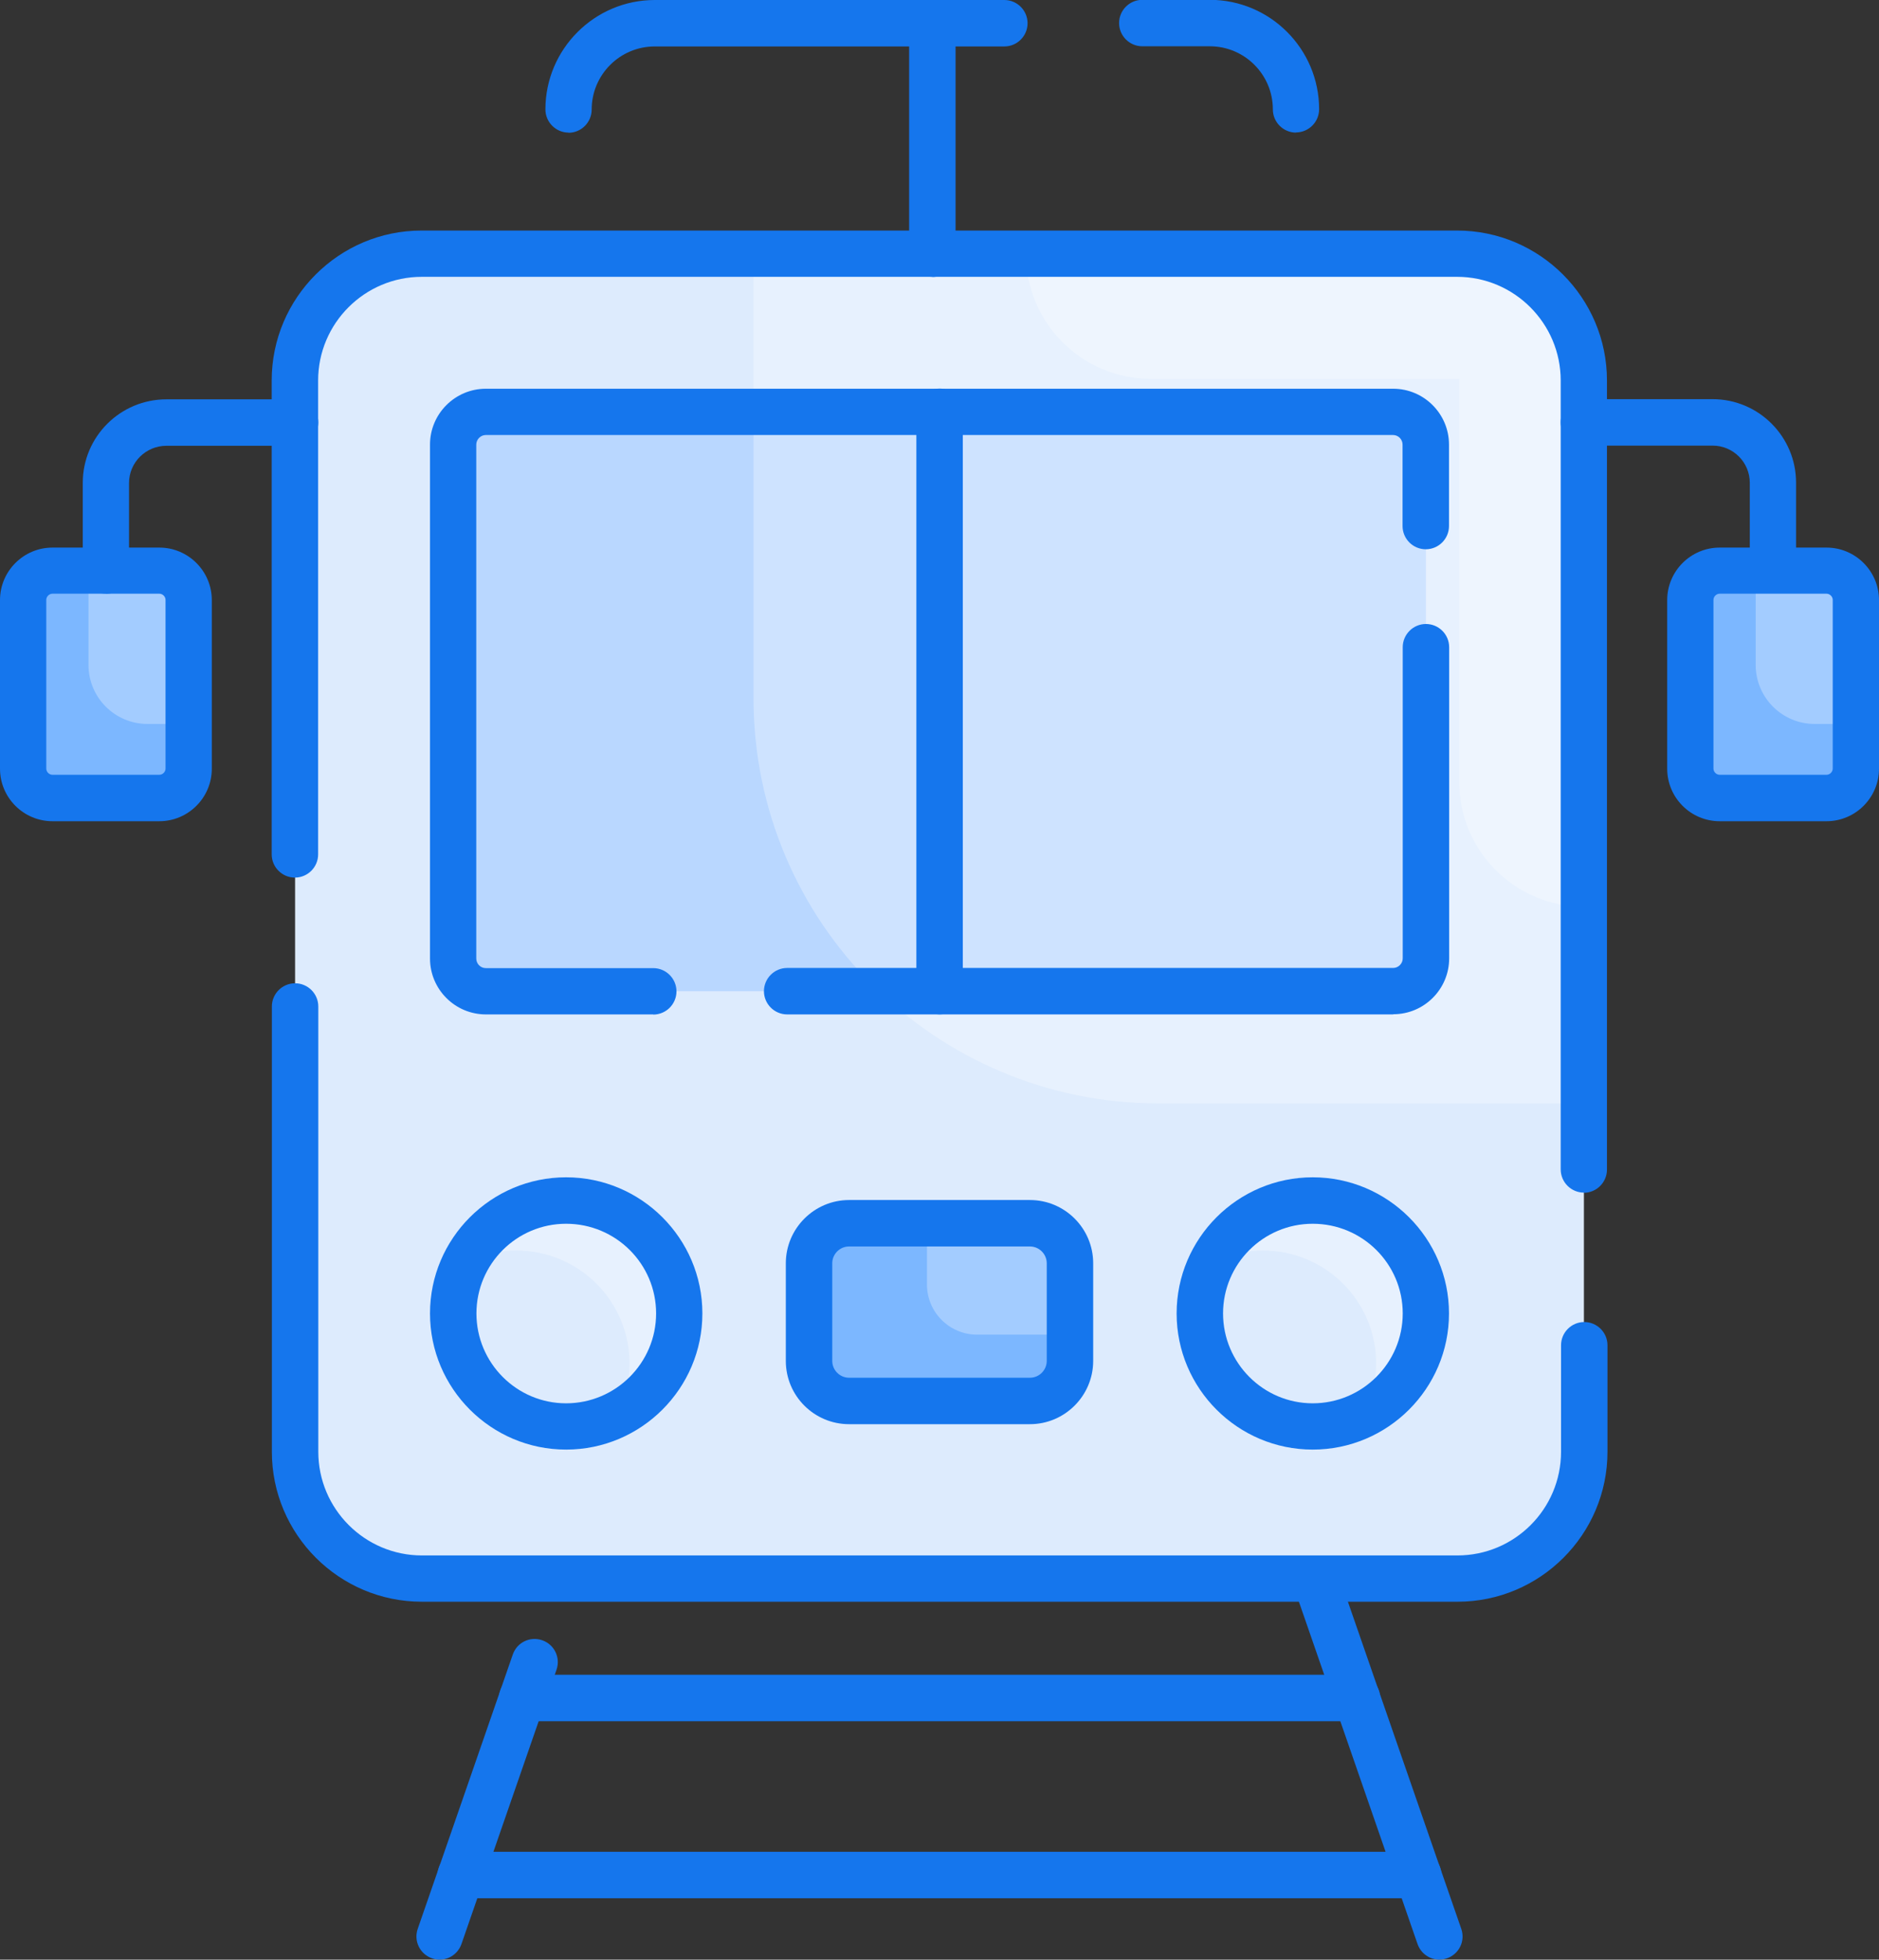
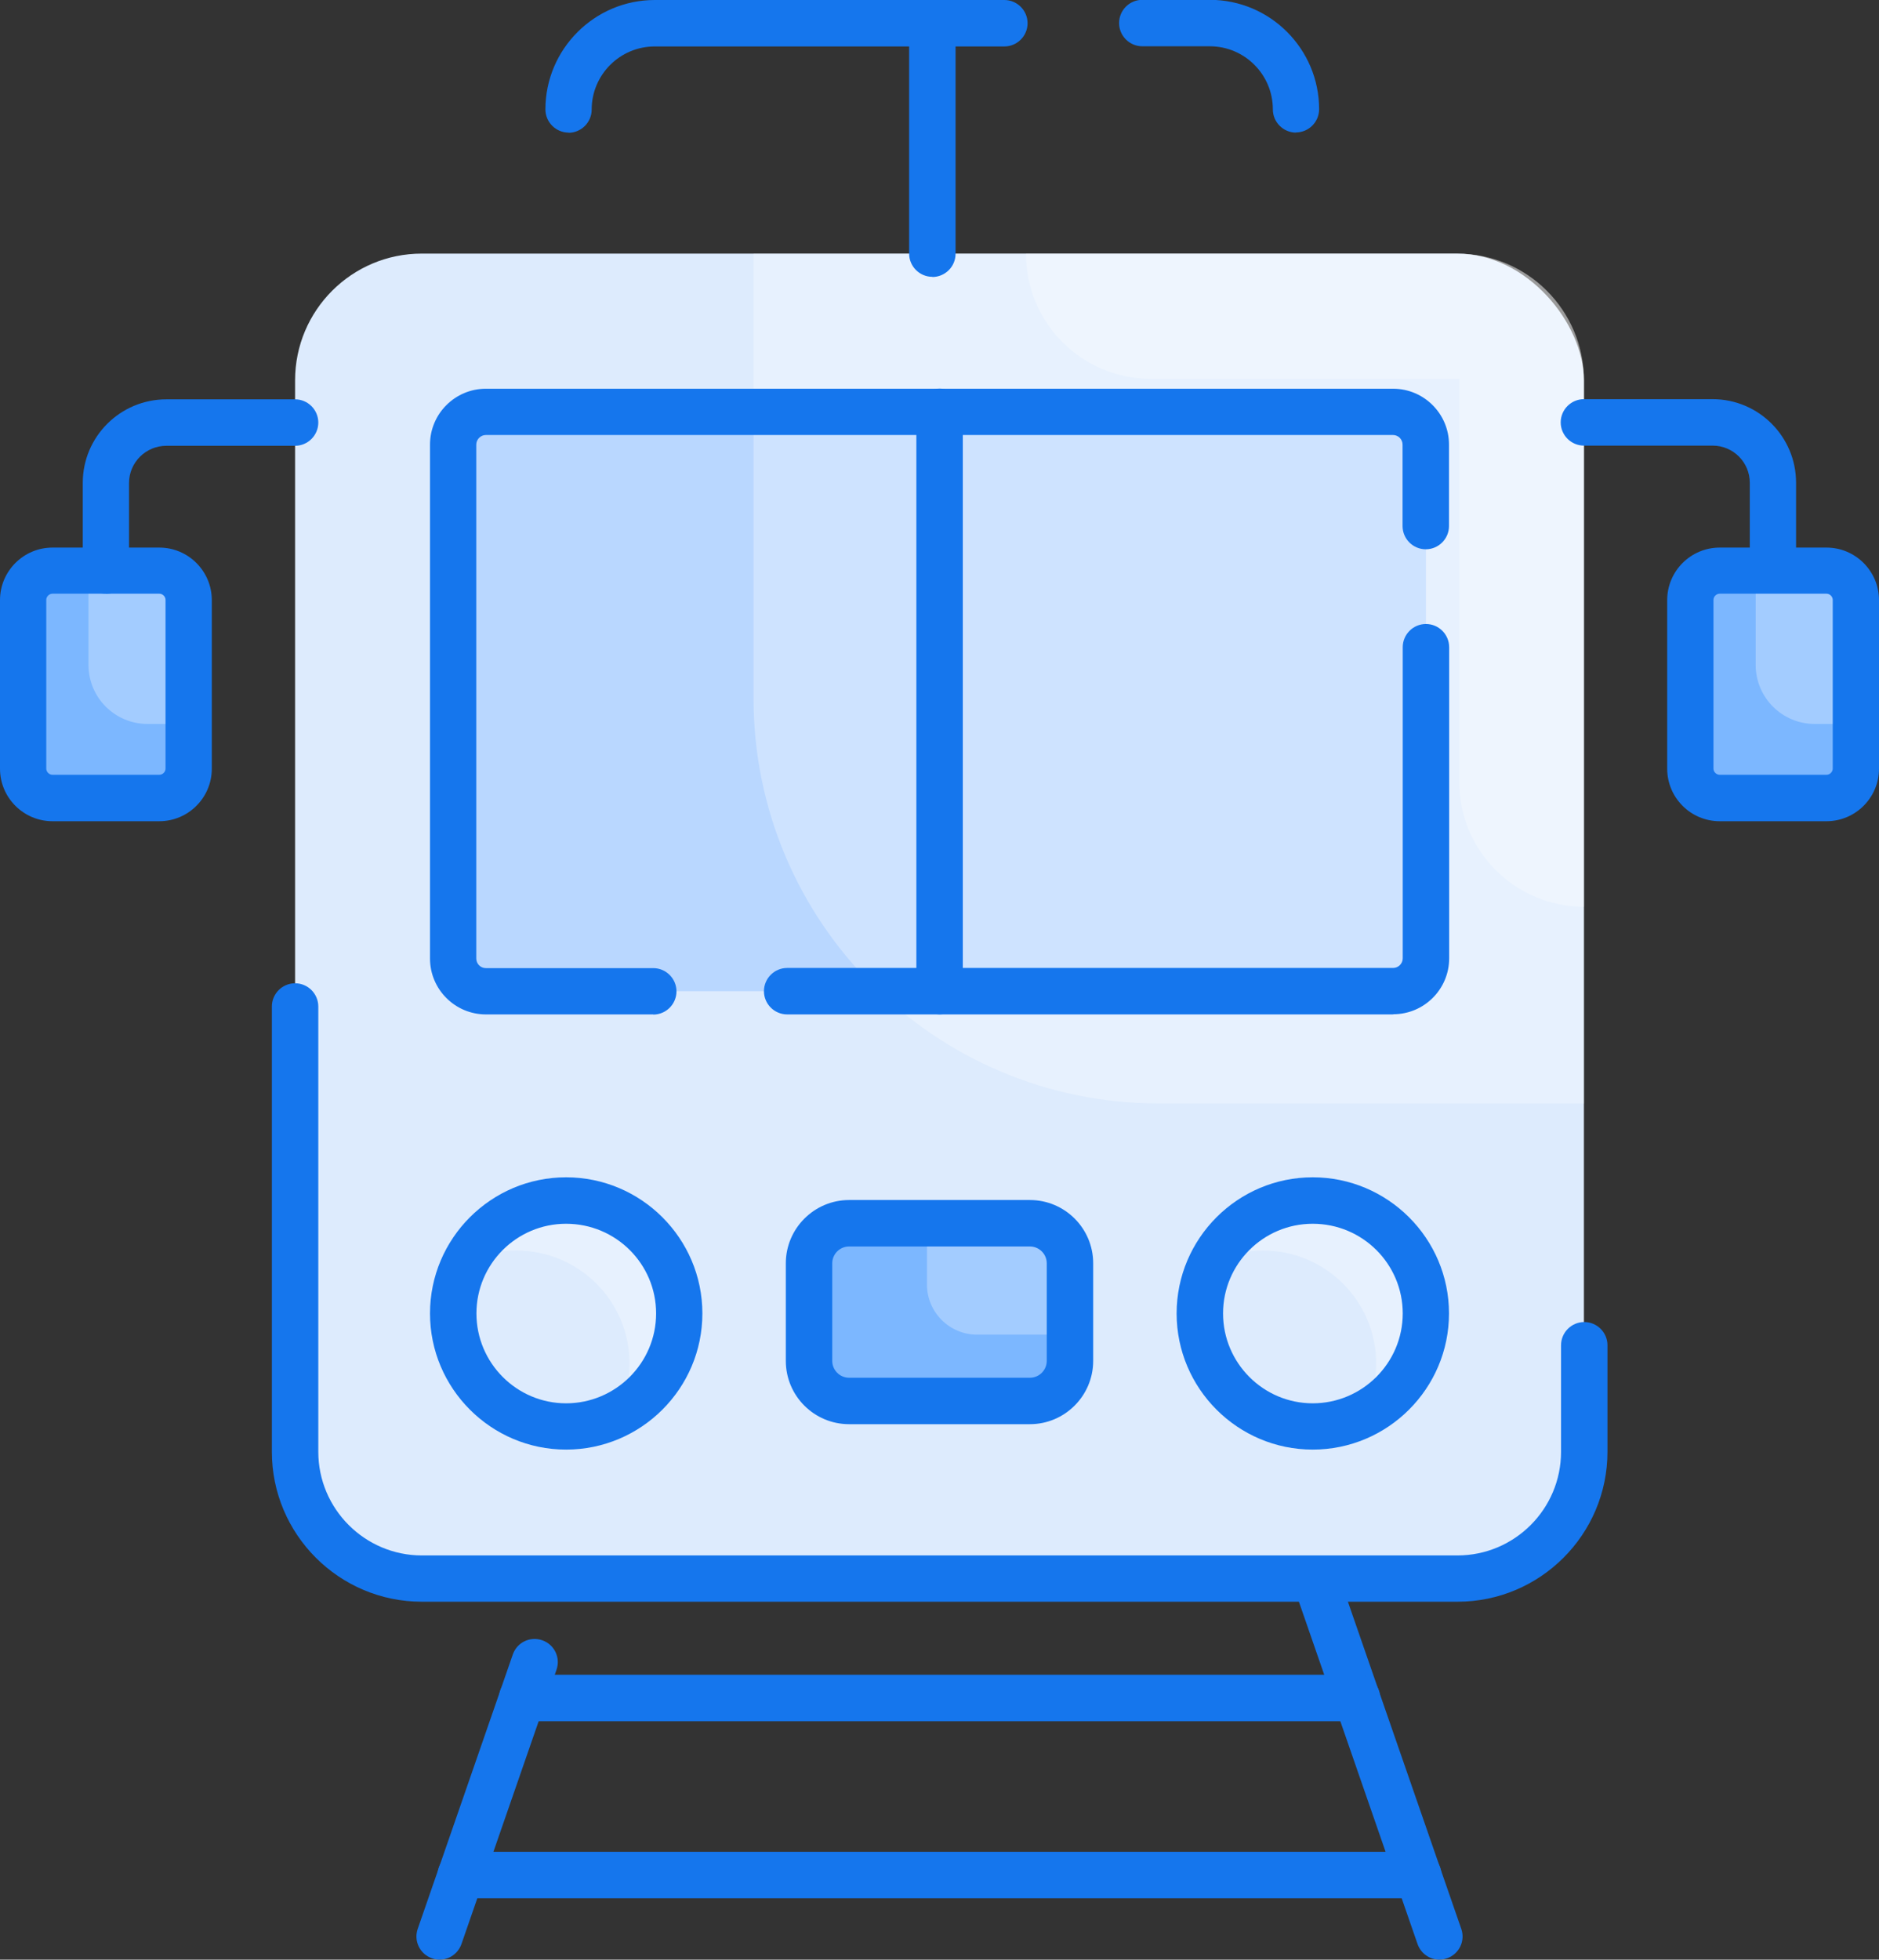
<svg xmlns="http://www.w3.org/2000/svg" id="Layer_2" data-name="Layer 2" viewBox="0 0 111.69 116.45">
  <rect x="0" y="0" width="111.69" height="116.45" fill="#333333" stroke="none" />
  <defs>
    <style>      .cls-1 {        fill: #ddebfd;      }      .cls-2 {        fill: #b9d7ff;      }      .cls-3 {        fill: #fff;      }      .cls-4 {        fill: #7cb7ff;      }      .cls-5 {        opacity: .3;      }      .cls-6 {        fill: #1576ed;      }    </style>
  </defs>
  <g id="Layer_1-2" data-name="Layer 1">
    <g>
      <rect class="cls-1" x="17.54" y="15.07" width="76.61" height="78.73" rx="7.53" ry="7.53" />
      <rect class="cls-2" x="26.94" y="24.47" width="57.82" height="34.43" rx="1.94" ry="1.94" />
      <g class="cls-5">
        <path class="cls-3" d="M86.62,15.07h-41.83v26.42c0,13.3,10.78,24.08,24.08,24.08h25.28V22.61c0-4.16-3.37-7.53-7.53-7.53Z" />
      </g>
      <g class="cls-5">
        <path class="cls-3" d="M86.62,15.07h-25.63v.03c0,4.09,3.32,7.41,7.41,7.41h18.34v23.96c0,4.09,3.32,7.41,7.41,7.41h0v-31.28c0-4.16-3.37-7.53-7.53-7.53Z" />
      </g>
      <path class="cls-1" d="M40.38,78.06c0,3.7-3.01,6.71-6.73,6.71s-6.71-3.01-6.71-6.71,3.01-6.71,6.71-6.71,6.73,3.01,6.73,6.71Z" />
      <path class="cls-1" d="M84.76,78.06c0,3.7-3.01,6.71-6.73,6.71s-6.71-3.01-6.71-6.71,3.01-6.71,6.71-6.71,6.73,3.01,6.73,6.71Z" />
      <g class="cls-5">
        <path class="cls-3" d="M40.38,78.06c0,2.6-1.5,4.87-3.68,5.96.47-.9.72-1.93.72-3,0-3.7-3.01-6.71-6.73-6.71-1.1,0-2.13.27-3.03.74,1.1-2.2,3.37-3.7,5.99-3.7,3.72,0,6.73,3,6.73,6.71Z" />
      </g>
      <g class="cls-5">
        <path class="cls-3" d="M84.76,78.06c0,2.6-1.5,4.87-3.68,5.96.47-.9.72-1.93.72-3,0-3.7-3.01-6.71-6.73-6.71-1.08,0-2.13.27-3.03.74,1.1-2.2,3.37-3.7,5.99-3.7,3.72,0,6.73,3,6.73,6.71Z" />
      </g>
      <rect class="cls-4" x="48.09" y="72.7" width="15.51" height="10.56" rx="2.38" ry="2.38" />
      <g class="cls-5">
        <path class="cls-3" d="M63.6,79.32v-4.25c0-1.31-1.07-2.38-2.38-2.38h-6.12v3.64c0,1.65,1.34,2.98,2.98,2.98h5.52Z" />
      </g>
-       <path class="cls-6" d="M94.15,70.87c-.76,0-1.38-.62-1.38-1.38V22.61c0-3.39-2.76-6.16-6.16-6.16H25.07c-3.39,0-6.16,2.76-6.16,6.16v28.16c0,.76-.62,1.38-1.38,1.38s-1.38-.62-1.38-1.38v-28.16c0-4.91,4-8.91,8.91-8.91h61.55c4.91,0,8.91,4,8.91,8.91v46.89c0,.76-.62,1.38-1.38,1.38Z" />
      <path class="cls-6" d="M86.62,95.18H25.07c-4.91,0-8.91-4-8.91-8.91v-26.46c0-.76.62-1.38,1.38-1.38s1.38.62,1.38,1.38v26.46c0,3.39,2.76,6.16,6.16,6.16h61.55c3.4,0,6.16-2.76,6.16-6.16v-6.33c0-.76.62-1.38,1.38-1.38s1.38.62,1.38,1.38v6.33c0,4.91-4,8.91-8.91,8.91Z" />
      <path class="cls-6" d="M38.83,60.28h-9.95c-1.83,0-3.32-1.49-3.32-3.32v-30.54c0-1.83,1.49-3.32,3.32-3.32h53.93c1.83,0,3.32,1.49,3.32,3.32v4.84c0,.76-.62,1.38-1.38,1.38s-1.38-.62-1.38-1.38v-4.84c0-.31-.25-.57-.57-.57H28.88c-.31,0-.57.26-.57.57v30.54c0,.31.25.57.57.57h9.95c.76,0,1.38.62,1.38,1.38s-.62,1.38-1.38,1.38Z" />
      <path class="cls-6" d="M82.81,60.28h-36.02c-.76,0-1.38-.62-1.38-1.38s.62-1.38,1.38-1.38h36.02c.31,0,.57-.26.57-.57v-18.49c0-.76.62-1.38,1.38-1.38s1.38.62,1.38,1.38v18.49c0,1.83-1.49,3.32-3.32,3.32Z" />
      <path class="cls-6" d="M55.85,60.28c-.76,0-1.38-.62-1.38-1.38V24.47c0-.76.62-1.38,1.38-1.38s1.38.62,1.38,1.38v34.43c0,.76-.62,1.38-1.38,1.38Z" />
      <path class="cls-6" d="M33.65,86.14c-4.46,0-8.09-3.63-8.09-8.09s3.63-8.09,8.09-8.09,8.1,3.63,8.1,8.09-3.64,8.09-8.1,8.09ZM33.65,72.72c-2.94,0-5.33,2.39-5.33,5.33s2.39,5.34,5.33,5.34,5.35-2.39,5.35-5.34-2.4-5.33-5.35-5.33Z" />
      <path class="cls-6" d="M78.03,86.14c-4.46,0-8.09-3.63-8.09-8.09s3.63-8.09,8.09-8.09,8.1,3.63,8.1,8.09-3.64,8.09-8.1,8.09ZM78.03,72.72c-2.94,0-5.33,2.39-5.33,5.33s2.39,5.34,5.33,5.34,5.35-2.39,5.35-5.34-2.4-5.33-5.35-5.33Z" />
      <path class="cls-6" d="M61.22,84.63h-10.75c-2.07,0-3.76-1.68-3.76-3.76v-5.8c0-2.07,1.69-3.76,3.76-3.76h10.75c2.07,0,3.76,1.68,3.76,3.76v5.8c0,2.07-1.69,3.76-3.76,3.76ZM50.47,74.07c-.55,0-1,.45-1,1v5.8c0,.55.45,1,1,1h10.75c.55,0,1-.45,1-1v-5.8c0-.55-.45-1-1-1h-10.75Z" />
      <path class="cls-6" d="M105.39,35.28c-.76,0-1.38-.62-1.38-1.38v-5.21c0-1.22-.99-2.21-2.21-2.21h-7.65c-.76,0-1.38-.62-1.38-1.38s.62-1.38,1.38-1.38h7.65c2.74,0,4.96,2.23,4.96,4.96v5.21c0,.76-.62,1.38-1.38,1.38Z" />
      <rect class="cls-4" x="100.47" y="33.91" width="9.85" height="13.51" rx="1.75" ry="1.75" />
      <g class="cls-5">
        <path class="cls-3" d="M110.32,43.02v-7.36c0-.96-.79-1.75-1.75-1.75h-4.21v5.6c0,1.94,1.57,3.51,3.51,3.51h2.44Z" />
      </g>
      <rect class="cls-4" x="1.38" y="33.91" width="9.85" height="13.51" rx="1.75" ry="1.75" />
      <g class="cls-5">
        <path class="cls-3" d="M11.22,43.02v-7.36c0-.96-.79-1.75-1.75-1.75h-4.21v5.6c0,1.94,1.57,3.51,3.51,3.51h2.44Z" />
      </g>
      <path class="cls-6" d="M108.57,48.8h-6.35c-1.72,0-3.12-1.4-3.12-3.12v-10.02c0-1.72,1.4-3.12,3.12-3.12h6.35c1.72,0,3.12,1.4,3.12,3.12v10.02c0,1.72-1.4,3.12-3.12,3.12ZM102.22,35.28c-.2,0-.37.17-.37.37v10.02c0,.2.17.37.37.37h6.35c.2,0,.37-.17.37-.37v-10.02c0-.2-.17-.37-.37-.37h-6.35Z" />
      <path class="cls-6" d="M6.3,35.28c-.76,0-1.38-.62-1.38-1.38v-5.21c0-2.74,2.23-4.96,4.97-4.96h7.65c.76,0,1.38.62,1.38,1.38s-.62,1.38-1.38,1.38h-7.65c-1.22,0-2.22.99-2.22,2.21v5.21c0,.76-.62,1.38-1.38,1.38Z" />
      <path class="cls-6" d="M9.48,48.8H3.12c-1.72,0-3.12-1.4-3.12-3.12v-10.02c0-1.72,1.4-3.12,3.12-3.12h6.35c1.72,0,3.12,1.4,3.12,3.12v10.02c0,1.72-1.4,3.12-3.12,3.12ZM3.12,35.28c-.2,0-.37.17-.37.37v10.02c0,.2.17.37.37.37h6.35c.2,0,.37-.17.37-.37v-10.02c0-.2-.17-.37-.37-.37H3.12Z" />
      <path class="cls-6" d="M85.56,116.45c-.57,0-1.1-.36-1.3-.93l-7.37-21.26c-.25-.72.13-1.5.85-1.75.72-.25,1.5.13,1.75.85l7.37,21.26c.25.72-.13,1.5-.85,1.75-.15.05-.3.08-.45.08Z" />
      <path class="cls-6" d="M26.13,116.45c-.15,0-.3-.02-.45-.08-.72-.25-1.1-1.03-.85-1.75l5.65-16.3c.25-.72,1.02-1.1,1.75-.85.72.25,1.1,1.03.85,1.75l-5.65,16.3c-.2.57-.73.93-1.3.93Z" />
      <g>
        <path class="cls-6" d="M80.66,102.28H31.04c-.76,0-1.38-.62-1.38-1.38s.62-1.38,1.38-1.38h49.62c.76,0,1.38.62,1.38,1.38s-.62,1.38-1.38,1.38Z" />
        <path class="cls-6" d="M84.3,112.8H27.39c-.76,0-1.38-.62-1.38-1.38s.62-1.38,1.38-1.38h56.91c.76,0,1.38.62,1.38,1.38s-.62,1.38-1.38,1.38Z" />
      </g>
      <path class="cls-6" d="M55.42,16.45c-.76,0-1.38-.62-1.38-1.38V1.38c0-.76.62-1.38,1.38-1.38s1.38.62,1.38,1.38v13.7c0,.76-.62,1.38-1.38,1.38Z" />
      <path class="cls-6" d="M77.04,7.88c-.76,0-1.38-.62-1.38-1.38,0-2.07-1.68-3.75-3.75-3.75h-4.01c-.76,0-1.38-.62-1.38-1.38s.62-1.38,1.38-1.38h4.01c3.59,0,6.5,2.92,6.5,6.5,0,.76-.62,1.38-1.38,1.38Z" />
      <path class="cls-6" d="M33.8,7.88c-.76,0-1.38-.62-1.38-1.38,0-3.58,2.92-6.5,6.5-6.5h20.78c.76,0,1.38.62,1.38,1.38s-.62,1.38-1.38,1.38h-20.78c-2.07,0-3.75,1.68-3.75,3.75,0,.76-.62,1.38-1.38,1.38Z" />
    </g>
  </g>
</svg>